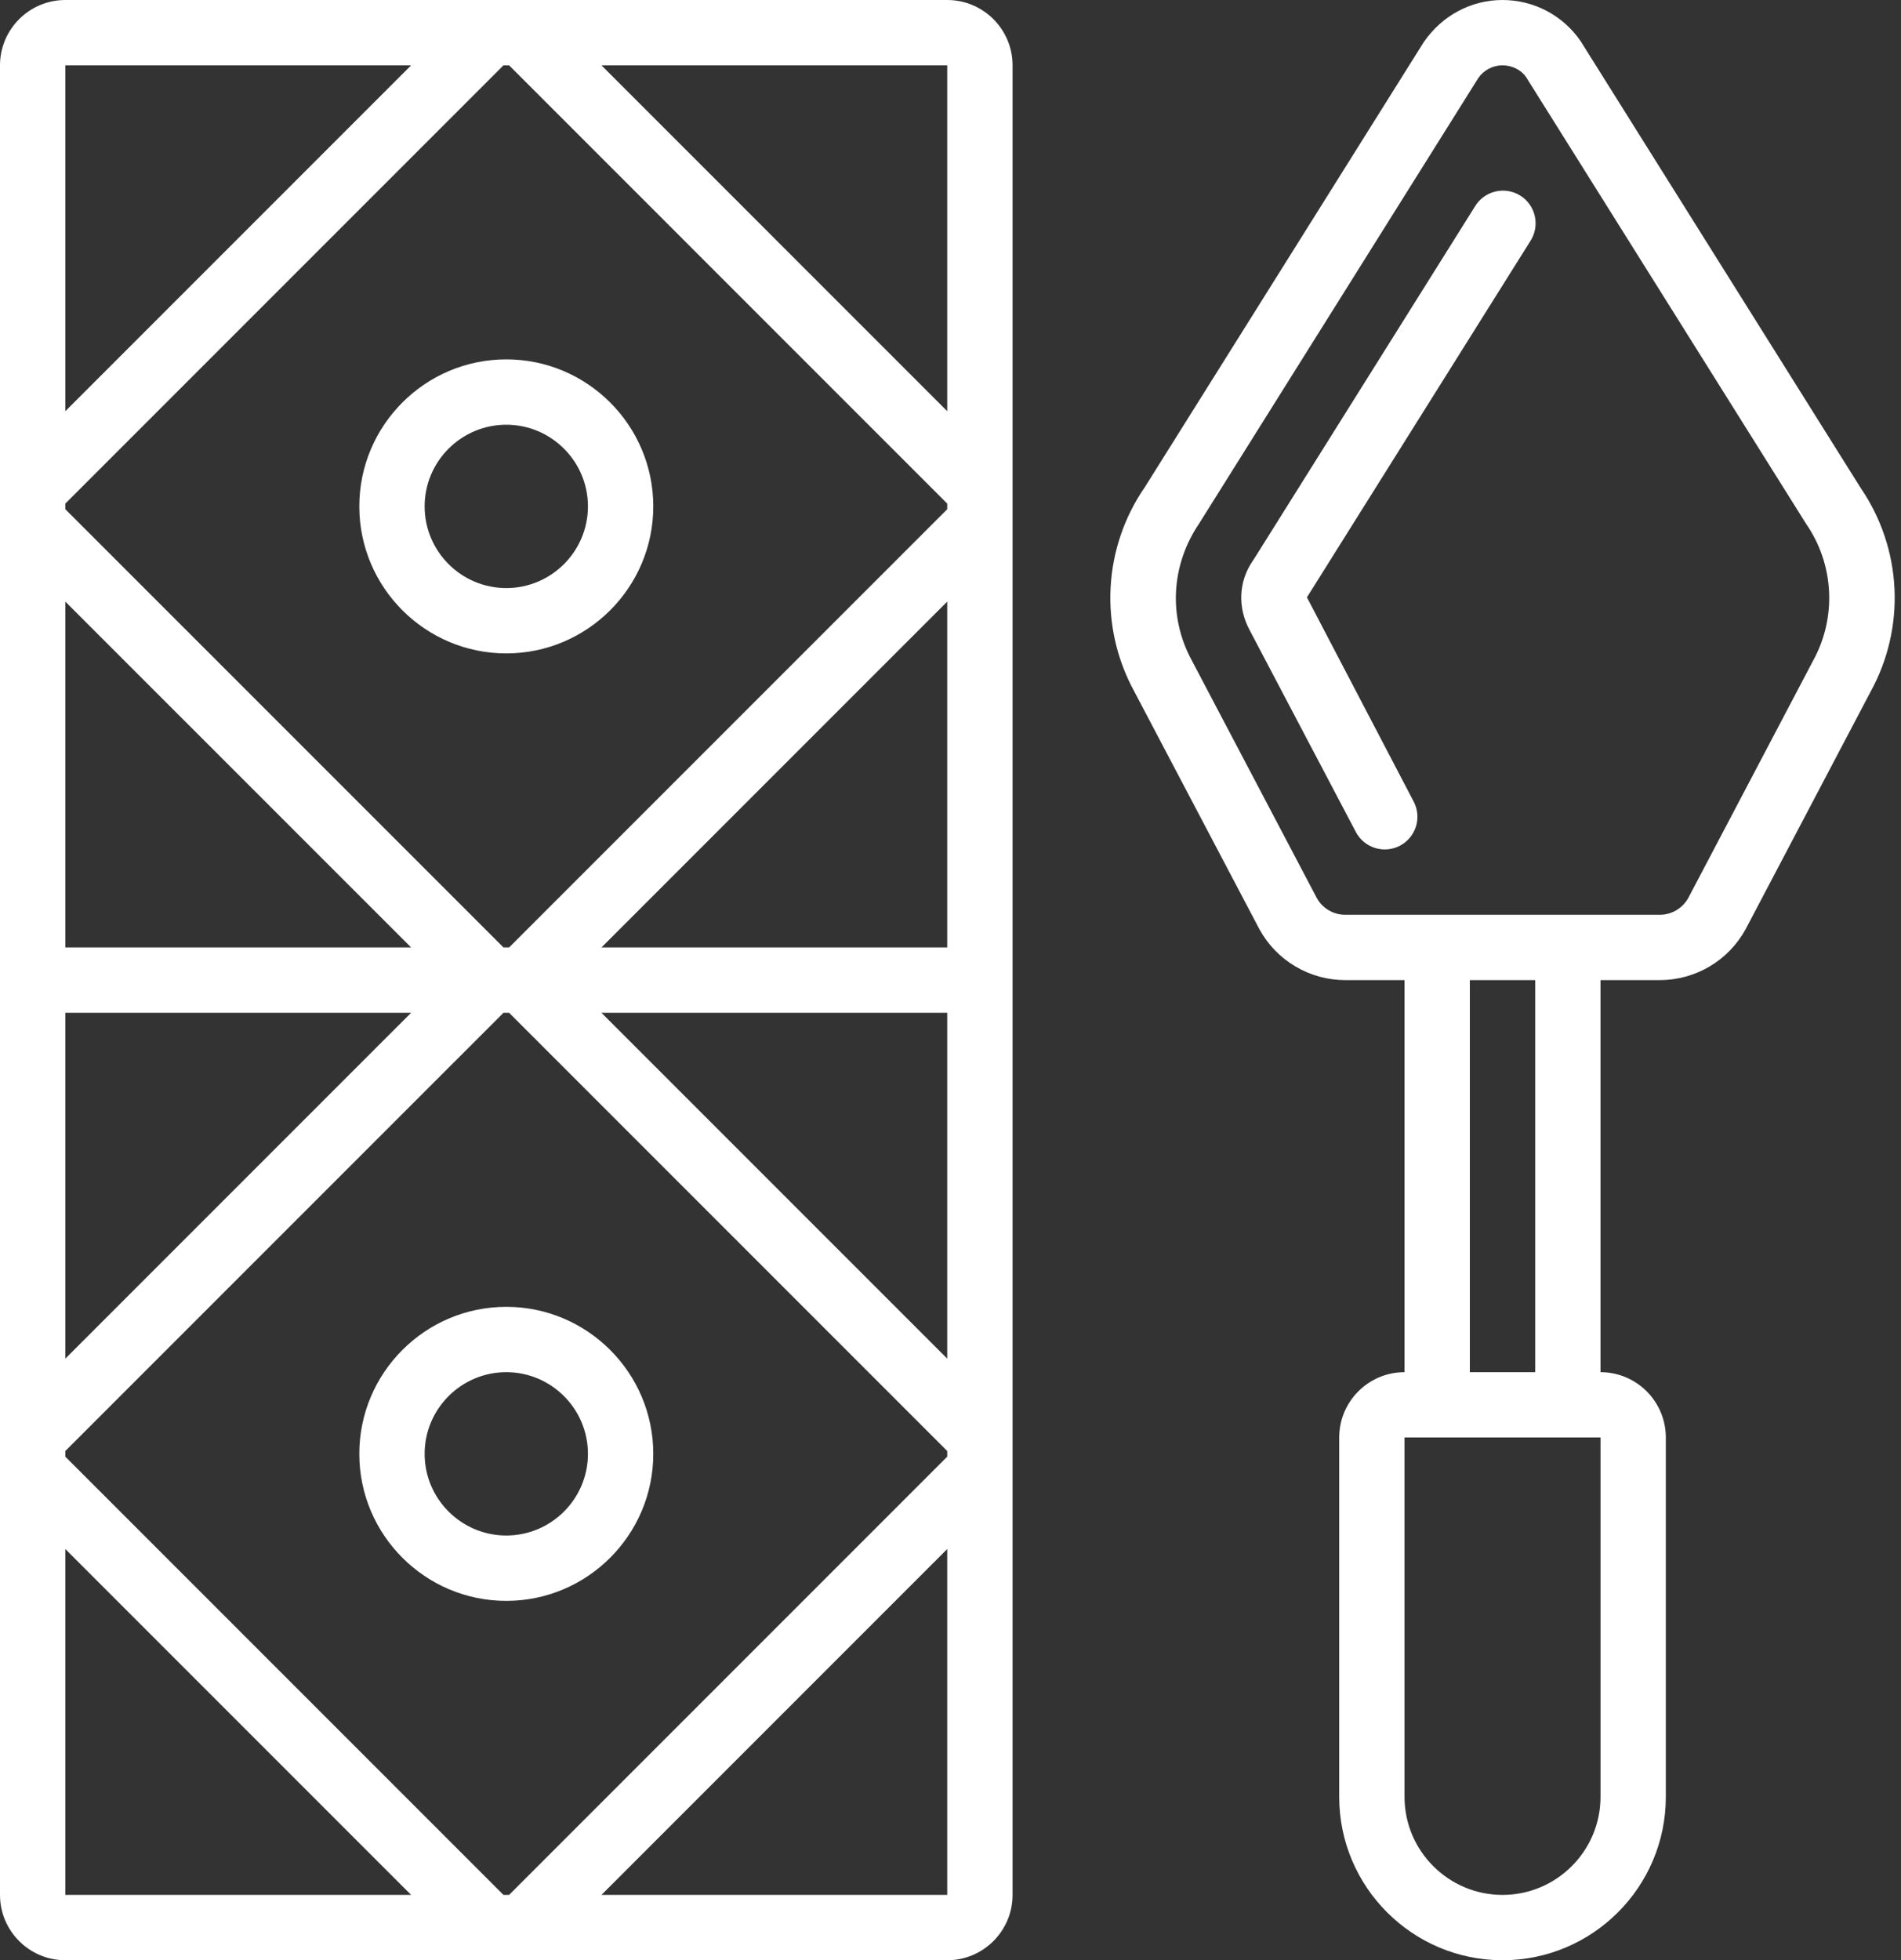
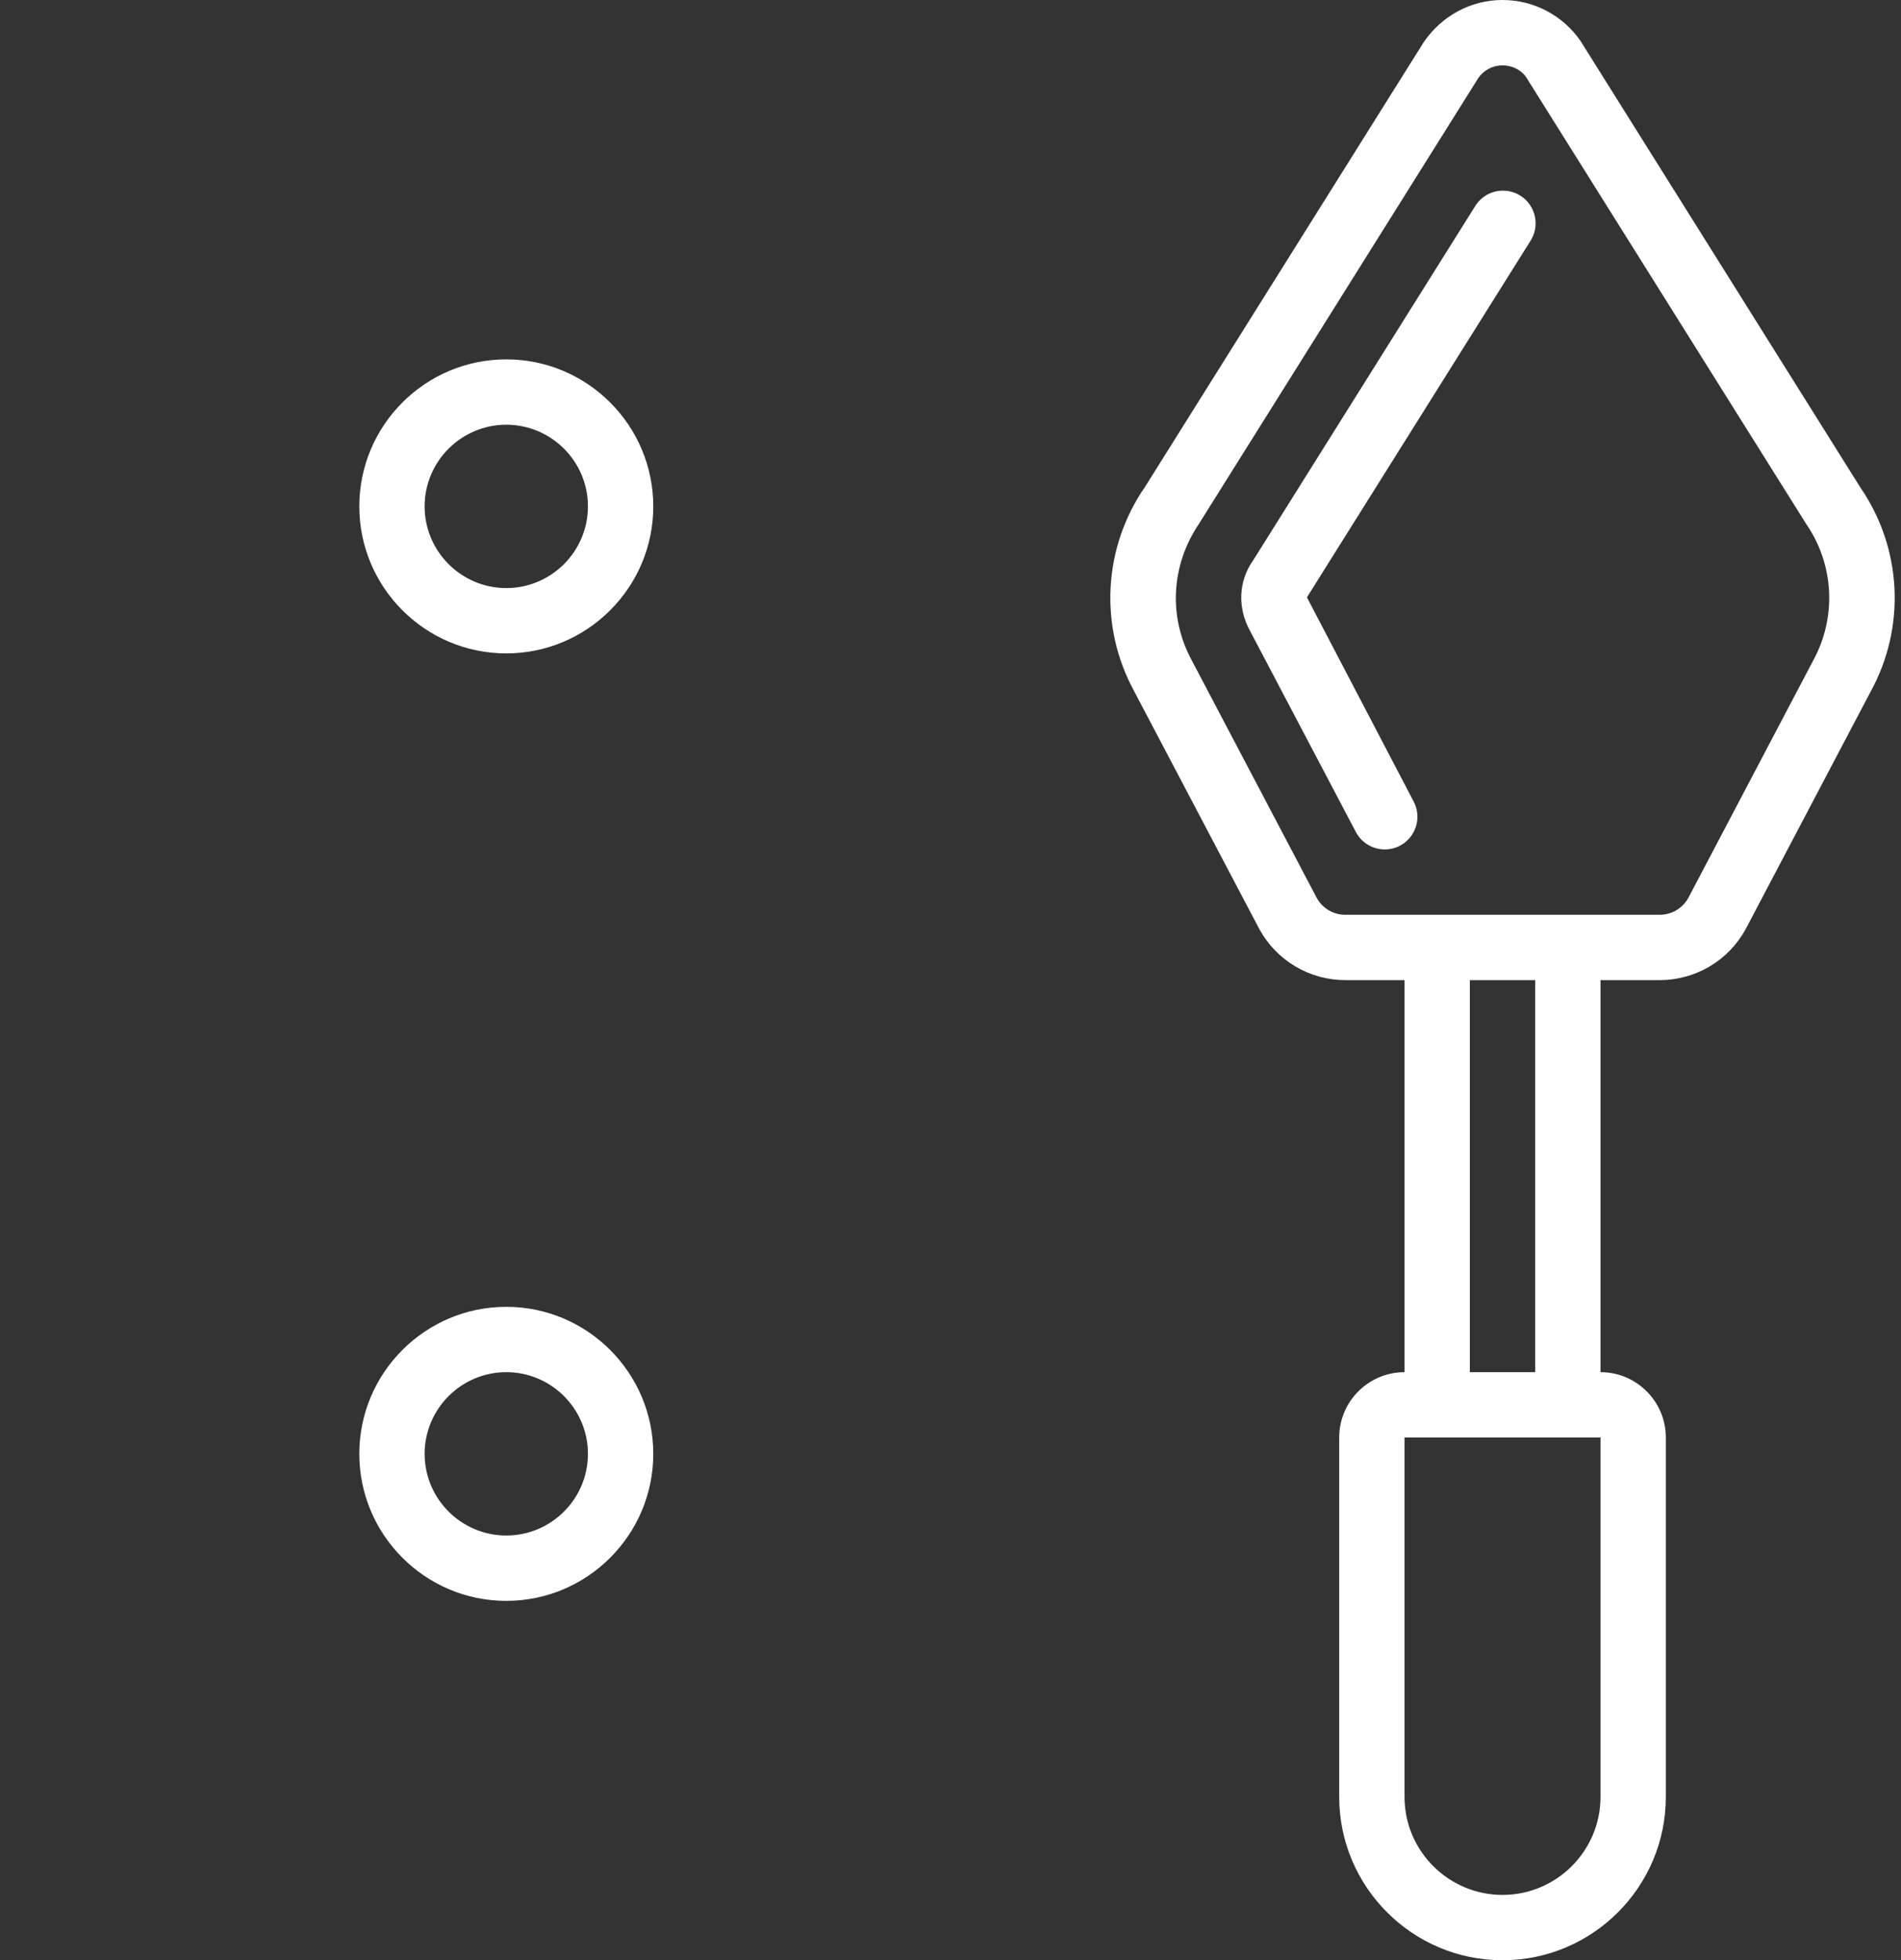
<svg xmlns="http://www.w3.org/2000/svg" width="97" height="100" viewBox="0 0 97 100" fill="none">
  <rect x="0" y="0" width="97" height="100" fill="#333333" stroke="none" />
-   <path d="M3.333 100H48.333C50.172 100 51.667 98.505 51.667 96.667V3.333C51.667 1.495 50.172 0 48.333 0H3.333C1.495 0 0 1.495 0 3.333V96.667C0 98.505 1.495 100 3.333 100ZM25.977 3.333L48.333 25.69V25.977L25.977 48.333H25.69L3.333 25.977V25.69L25.69 3.333H25.977ZM25.69 96.667L3.333 74.31V74.023L25.69 51.667H25.977L48.333 74.023V74.31L25.977 96.667H25.69ZM48.333 69.31L30.69 51.667H48.333V69.31ZM48.333 30.69V48.333H30.69L48.333 30.69ZM3.333 30.69L20.977 48.333H3.333V30.69ZM20.977 51.667L3.333 69.31V51.667H20.977ZM3.333 79.023L20.977 96.667H3.333V79.023ZM30.69 96.667L48.333 79.023V96.667H30.69ZM48.333 20.977L30.69 3.333H48.333V20.977ZM20.977 3.333L3.333 20.977V3.333H20.977Z" fill="white" />
  <path d="M25.834 33.333C29.968 33.333 33.334 29.968 33.334 25.833C33.334 21.698 29.968 18.333 25.834 18.333C21.698 18.333 18.334 21.698 18.334 25.833C18.334 29.968 21.698 33.333 25.834 33.333ZM25.834 21.667C28.13 21.667 30 23.537 30 25.833C30 28.13 28.13 30 25.834 30C23.537 30 21.667 28.13 21.667 25.833C21.667 23.537 23.537 21.667 25.834 21.667ZM25.834 66.667C21.698 66.667 18.334 70.032 18.334 74.167C18.334 78.302 21.698 81.667 25.834 81.667C29.968 81.667 33.334 78.302 33.334 74.167C33.334 70.032 29.968 66.667 25.834 66.667ZM25.834 78.333C23.537 78.333 21.667 76.463 21.667 74.167C21.667 71.87 23.537 70 25.834 70C28.13 70 30 71.87 30 74.167C30 76.463 28.13 78.333 25.834 78.333ZM64.257 47.393C64.686 48.183 65.321 48.841 66.094 49.3C66.866 49.759 67.748 50.001 68.647 50H71.667V70C69.829 70 68.334 71.495 68.334 73.333V91.667C68.334 96.262 72.072 100 76.667 100C81.262 100 85 96.262 85 91.667V73.333C85 71.495 83.505 70 81.667 70V50H84.687C85.585 50 86.467 49.758 87.24 49.3C88.013 48.841 88.647 48.182 89.077 47.393L89.088 47.372L95.445 35.292C96.332 33.682 96.755 31.859 96.667 30.023C96.578 28.188 95.982 26.413 94.945 24.897L80.652 2.097C79.75 0.783 78.26 0 76.667 0C75.073 0 73.584 0.783 72.644 2.155L58.425 24.838C57.374 26.355 56.767 28.134 56.669 29.976C56.572 31.818 56.99 33.651 57.875 35.27L64.257 47.393ZM81.667 91.667C81.667 94.423 79.424 96.667 76.667 96.667C73.91 96.667 71.667 94.423 71.667 91.667V73.333H81.667V91.667ZM78.334 70H75V50H78.334V70ZM61.212 26.667L75.43 3.983C75.71 3.577 76.172 3.333 76.667 3.333C77.162 3.333 77.624 3.577 77.865 3.925L92.16 26.725C92.863 27.743 93.267 28.936 93.329 30.171C93.391 31.406 93.106 32.634 92.508 33.717L86.147 45.807C86.003 46.067 85.791 46.284 85.535 46.436C85.278 46.587 84.986 46.667 84.689 46.667H68.647C68.351 46.668 68.061 46.59 67.806 46.441C67.551 46.292 67.34 46.078 67.195 45.82L60.815 33.697C59.605 31.478 59.743 28.808 61.214 26.668L61.212 26.667Z" fill="white" />
  <path d="M69.183 42.443C69.389 42.835 69.742 43.128 70.165 43.259C70.587 43.39 71.044 43.348 71.435 43.142C71.826 42.936 72.12 42.583 72.251 42.16C72.382 41.738 72.339 41.281 72.133 40.89L66.687 30.473L78.078 12.312C78.201 12.126 78.286 11.918 78.327 11.7C78.368 11.481 78.365 11.257 78.318 11.039C78.271 10.822 78.181 10.616 78.053 10.434C77.926 10.252 77.763 10.097 77.574 9.979C77.386 9.861 77.176 9.782 76.956 9.746C76.737 9.711 76.512 9.719 76.296 9.772C76.08 9.824 75.876 9.919 75.698 10.051C75.519 10.184 75.368 10.35 75.255 10.542L64.055 28.408L63.919 28.617C63.194 29.672 63.143 31.007 63.775 32.167L69.183 42.443Z" fill="white" />
</svg>